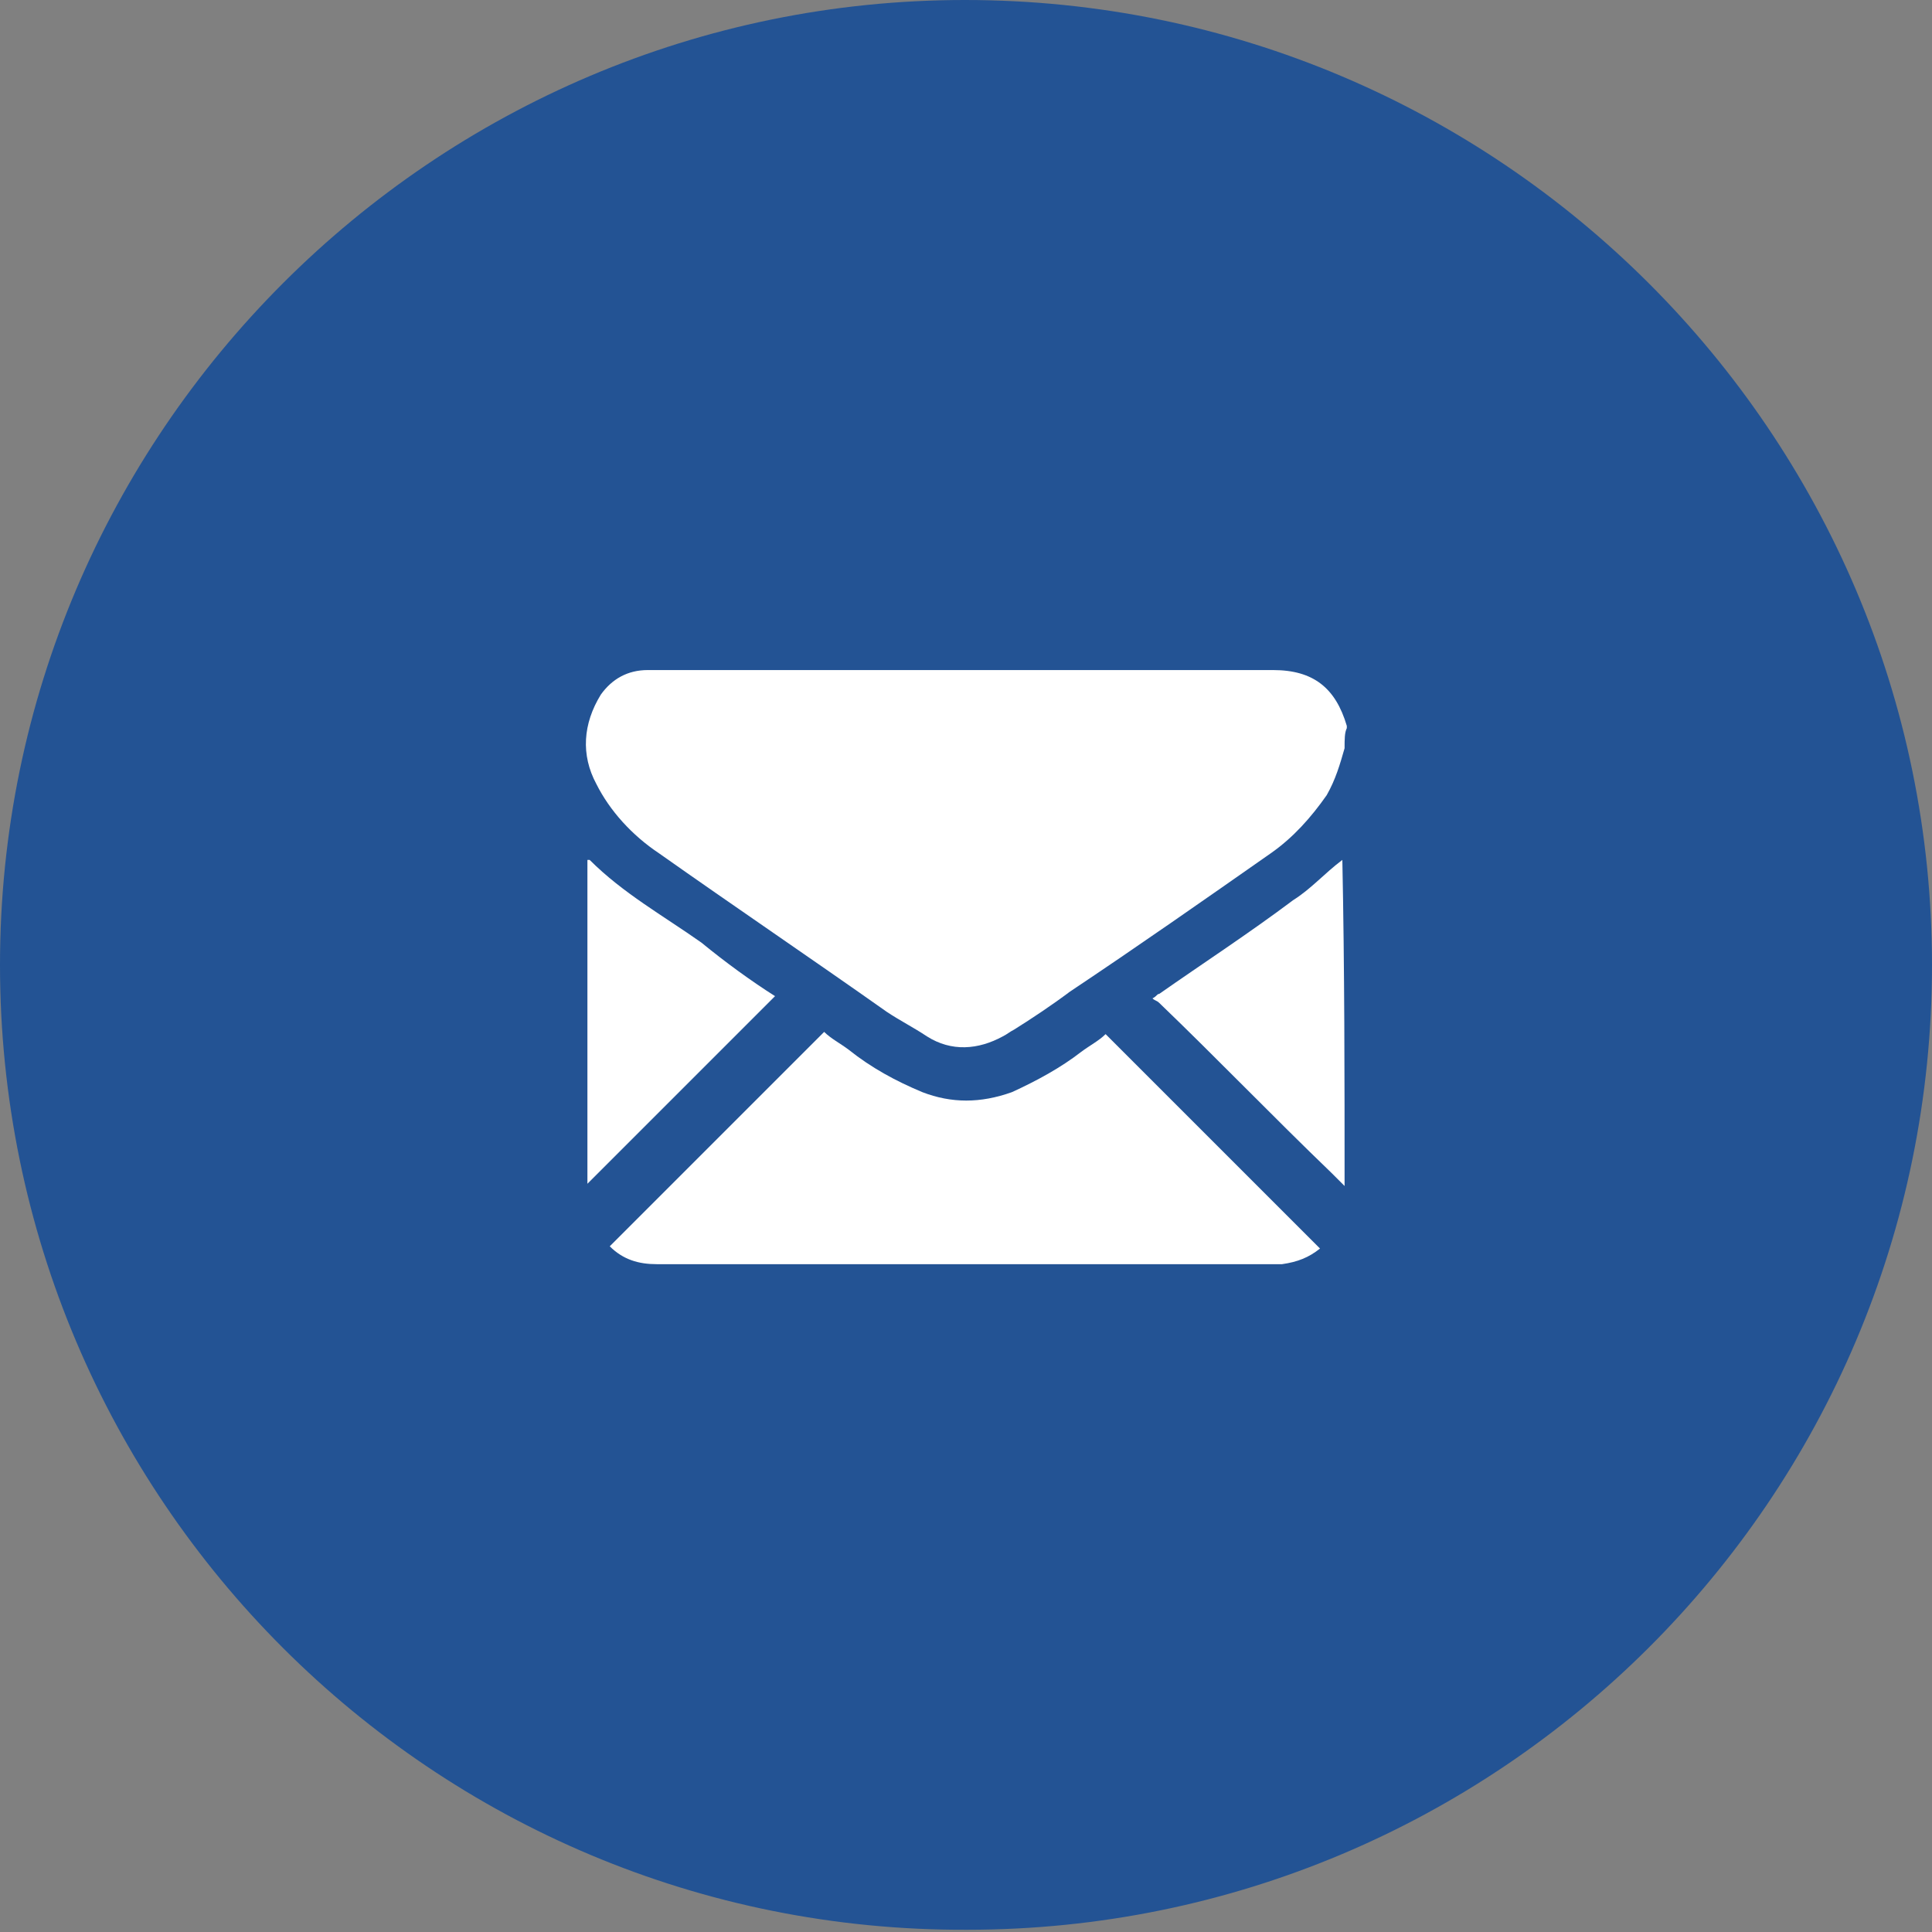
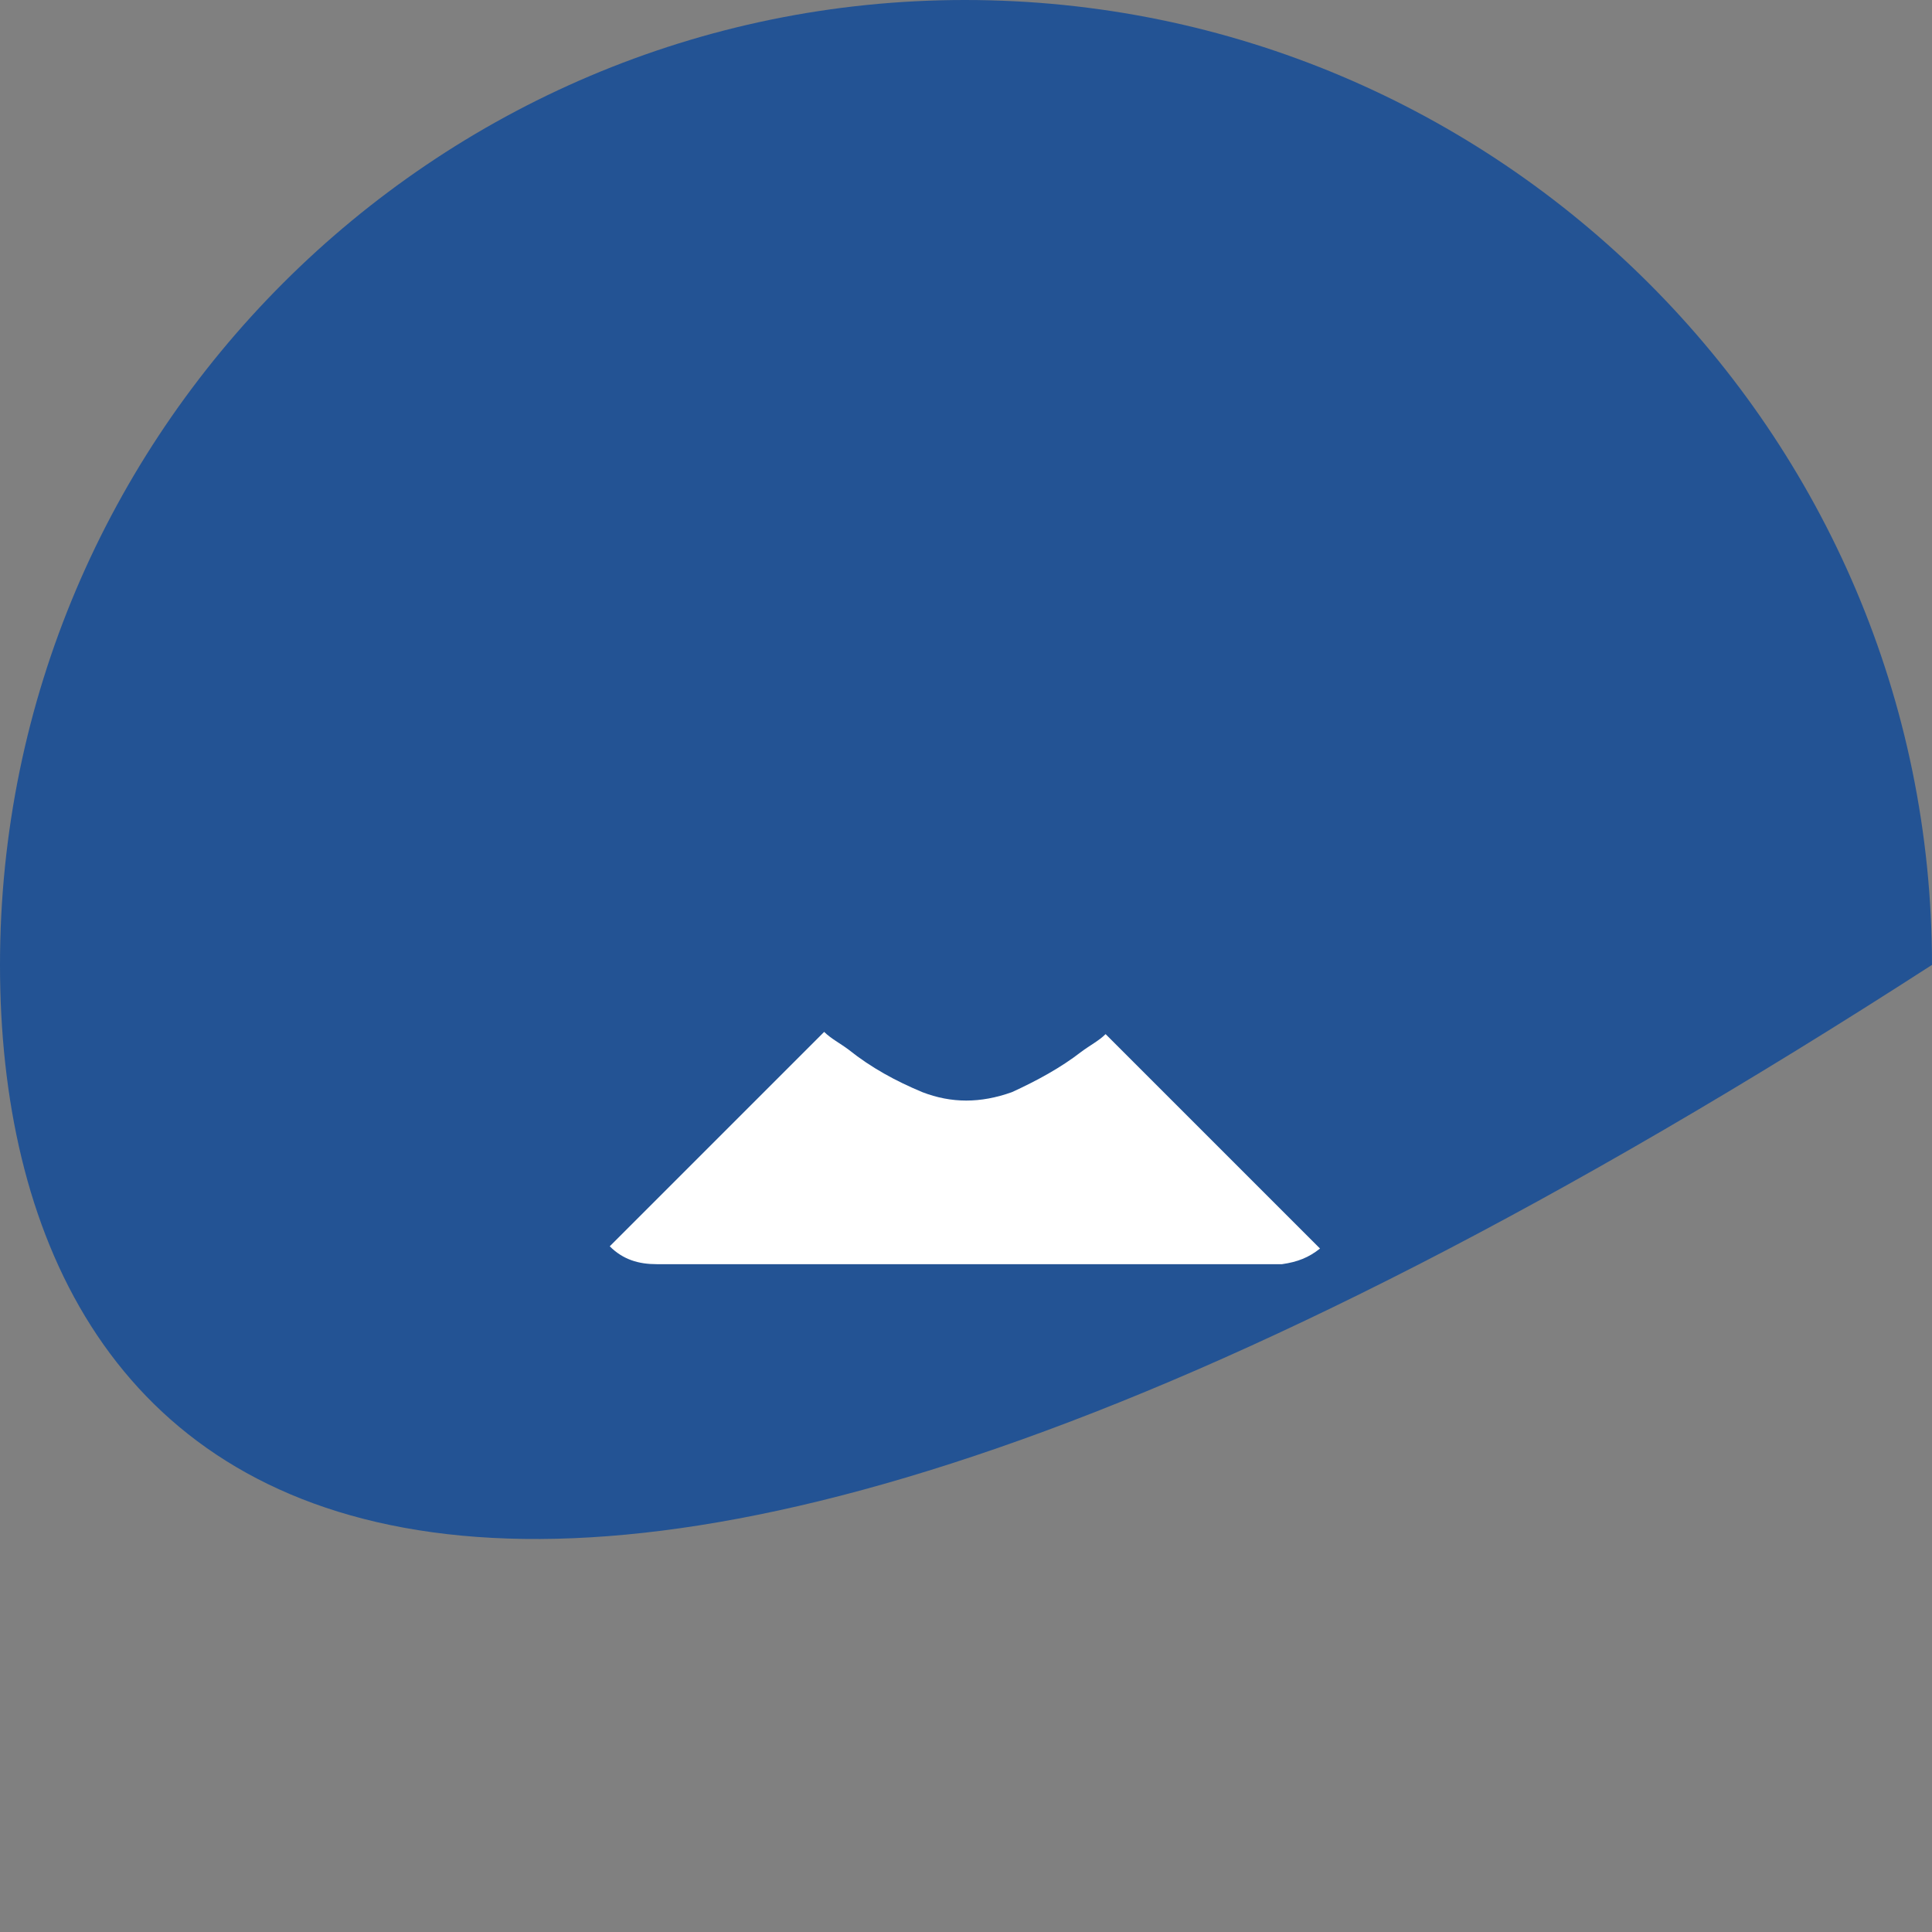
<svg xmlns="http://www.w3.org/2000/svg" version="1.1" id="Layer_1" x="0px" y="0px" viewBox="0 0 86.5 86.5" style="enable-background:new 0 0 86.5 86.5;" xml:space="preserve">
  <rect x="0" y="0" width="86.5" height="86.5" fill="#808080" stroke="none" />
  <style type="text/css"> .st0{fill:#235394;} .st1{fill:#FFFFFF;} </style>
-   <path class="st0" d="M86.5,43.2c0,23.9-19.4,43.2-43.2,43.2C19.4,86.5,0,67.1,0,43.2C0,19.4,19.4,0,43.2,0 C67.1,0,86.5,19.4,86.5,43.2z" />
+   <path class="st0" d="M86.5,43.2C19.4,86.5,0,67.1,0,43.2C0,19.4,19.4,0,43.2,0 C67.1,0,86.5,19.4,86.5,43.2z" />
  <g>
-     <path class="st1" d="M60.2,33.5c-0.2,0.7-0.4,1.4-0.8,2.1c-0.7,1-1.5,1.9-2.5,2.6c-3,2.1-6,4.2-9,6.2c-0.8,0.6-1.7,1.2-2.5,1.7 c-0.2,0.1-0.3,0.2-0.5,0.3c-1.1,0.6-2.3,0.7-3.4,0c-0.6-0.4-1.2-0.7-1.8-1.1c-3.4-2.4-6.8-4.7-10.2-7.1c-1.2-0.8-2.2-1.9-2.8-3.1 c-0.7-1.3-0.6-2.7,0.2-4c0.5-0.7,1.2-1.1,2.1-1.1c0.2,0,0.4,0,0.6,0c9.1,0,18.2,0,27.4,0c1.8,0,2.8,0.8,3.3,2.5c0,0,0,0,0,0.1 C60.2,32.8,60.2,33.1,60.2,33.5z" />
-     <path class="st1" d="M60.2,53.1c-0.2-0.2-0.4-0.4-0.6-0.6c-2.6-2.5-5.1-5.1-7.7-7.6c-0.1-0.1-0.2-0.1-0.3-0.2 c0.2-0.1,0.2-0.2,0.3-0.2c2-1.4,4-2.7,6-4.2c0.8-0.5,1.4-1.2,2.2-1.8C60.2,43.4,60.2,48.3,60.2,53.1z" />
    <path class="st1" d="M27.3,55.8c3.2-3.2,6.4-6.4,9.6-9.6c0.3,0.3,0.7,0.5,1.1,0.8c1,0.8,2.1,1.4,3.3,1.9c1.3,0.5,2.6,0.5,4,0 c1.1-0.5,2.2-1.1,3.1-1.8c0.4-0.3,0.8-0.5,1.1-0.8c3.2,3.2,6.4,6.4,9.6,9.6c-0.5,0.4-1,0.6-1.7,0.7c-0.1,0-0.3,0-0.4,0 c-9.2,0-18.4,0-27.6,0C28.6,56.6,27.9,56.4,27.3,55.8z" />
-     <path class="st1" d="M34.7,44.6c-2.8,2.8-5.6,5.6-8.4,8.4c0-4.8,0-9.6,0-14.5c0,0,0.1,0,0.1,0c1.5,1.5,3.3,2.5,5,3.7 C32.5,43.1,33.6,43.9,34.7,44.6z" />
  </g>
  <g> </g>
  <g> </g>
  <g> </g>
  <g> </g>
  <g> </g>
  <g> </g>
</svg>